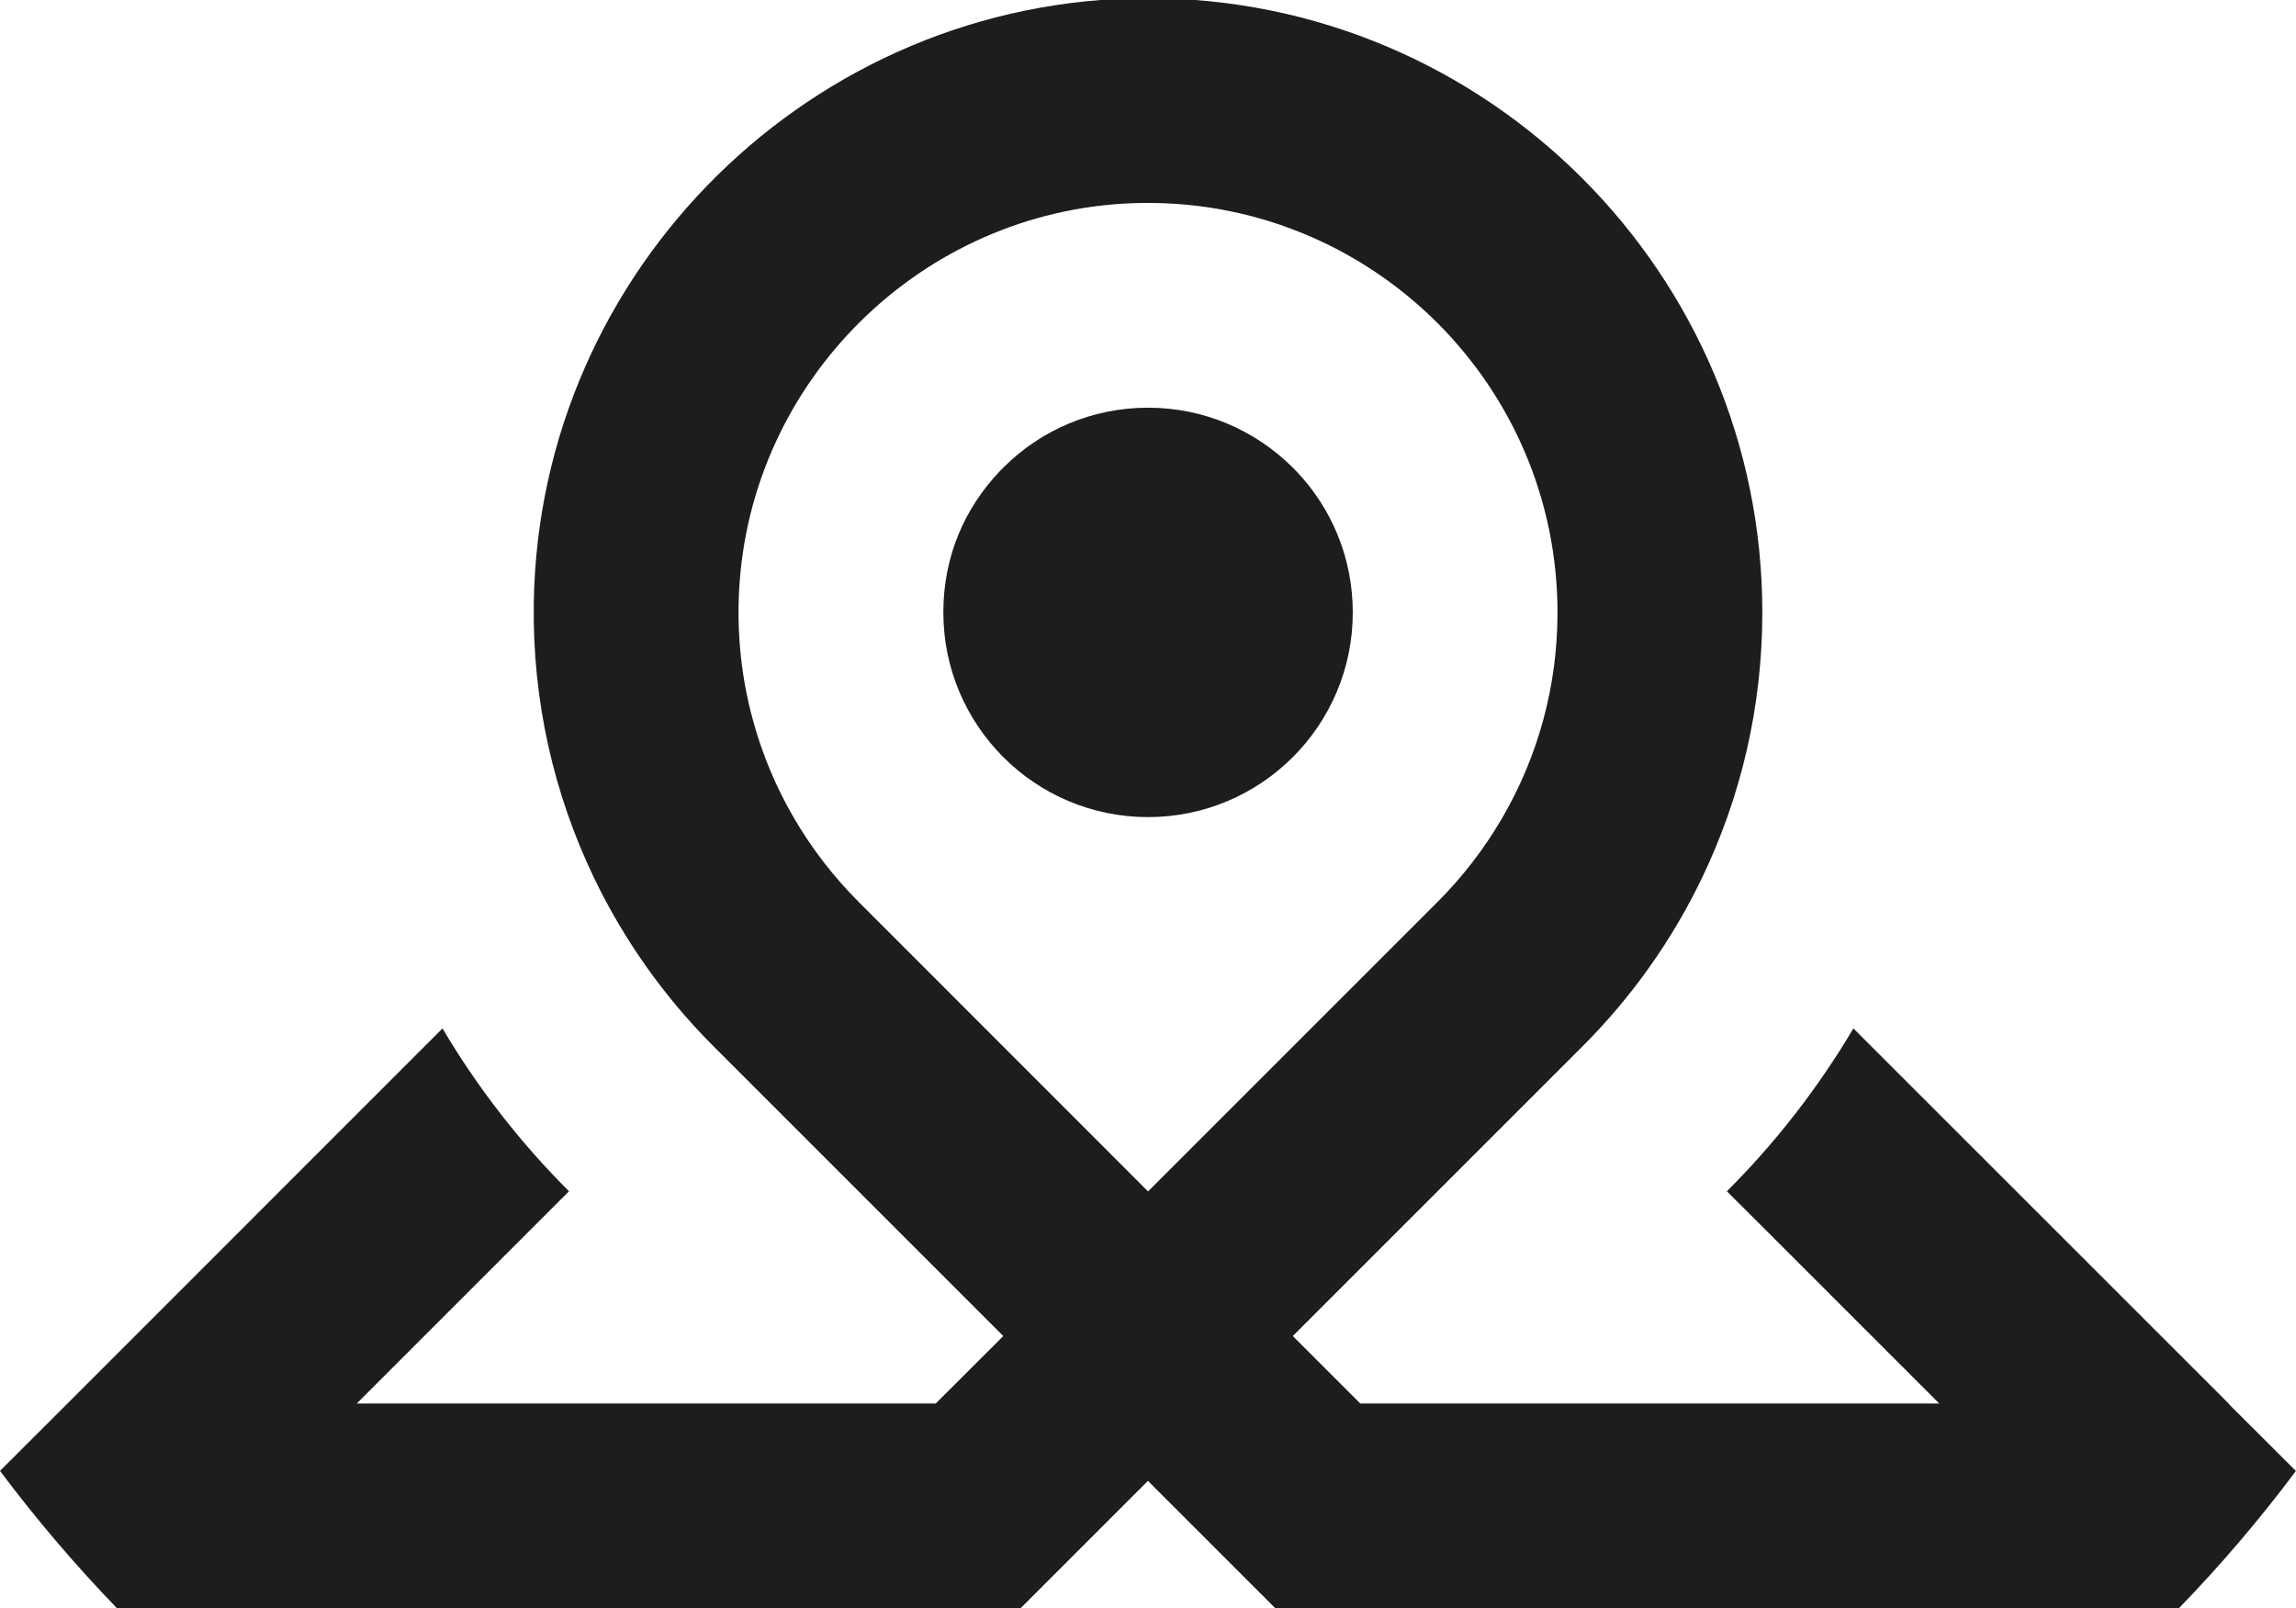
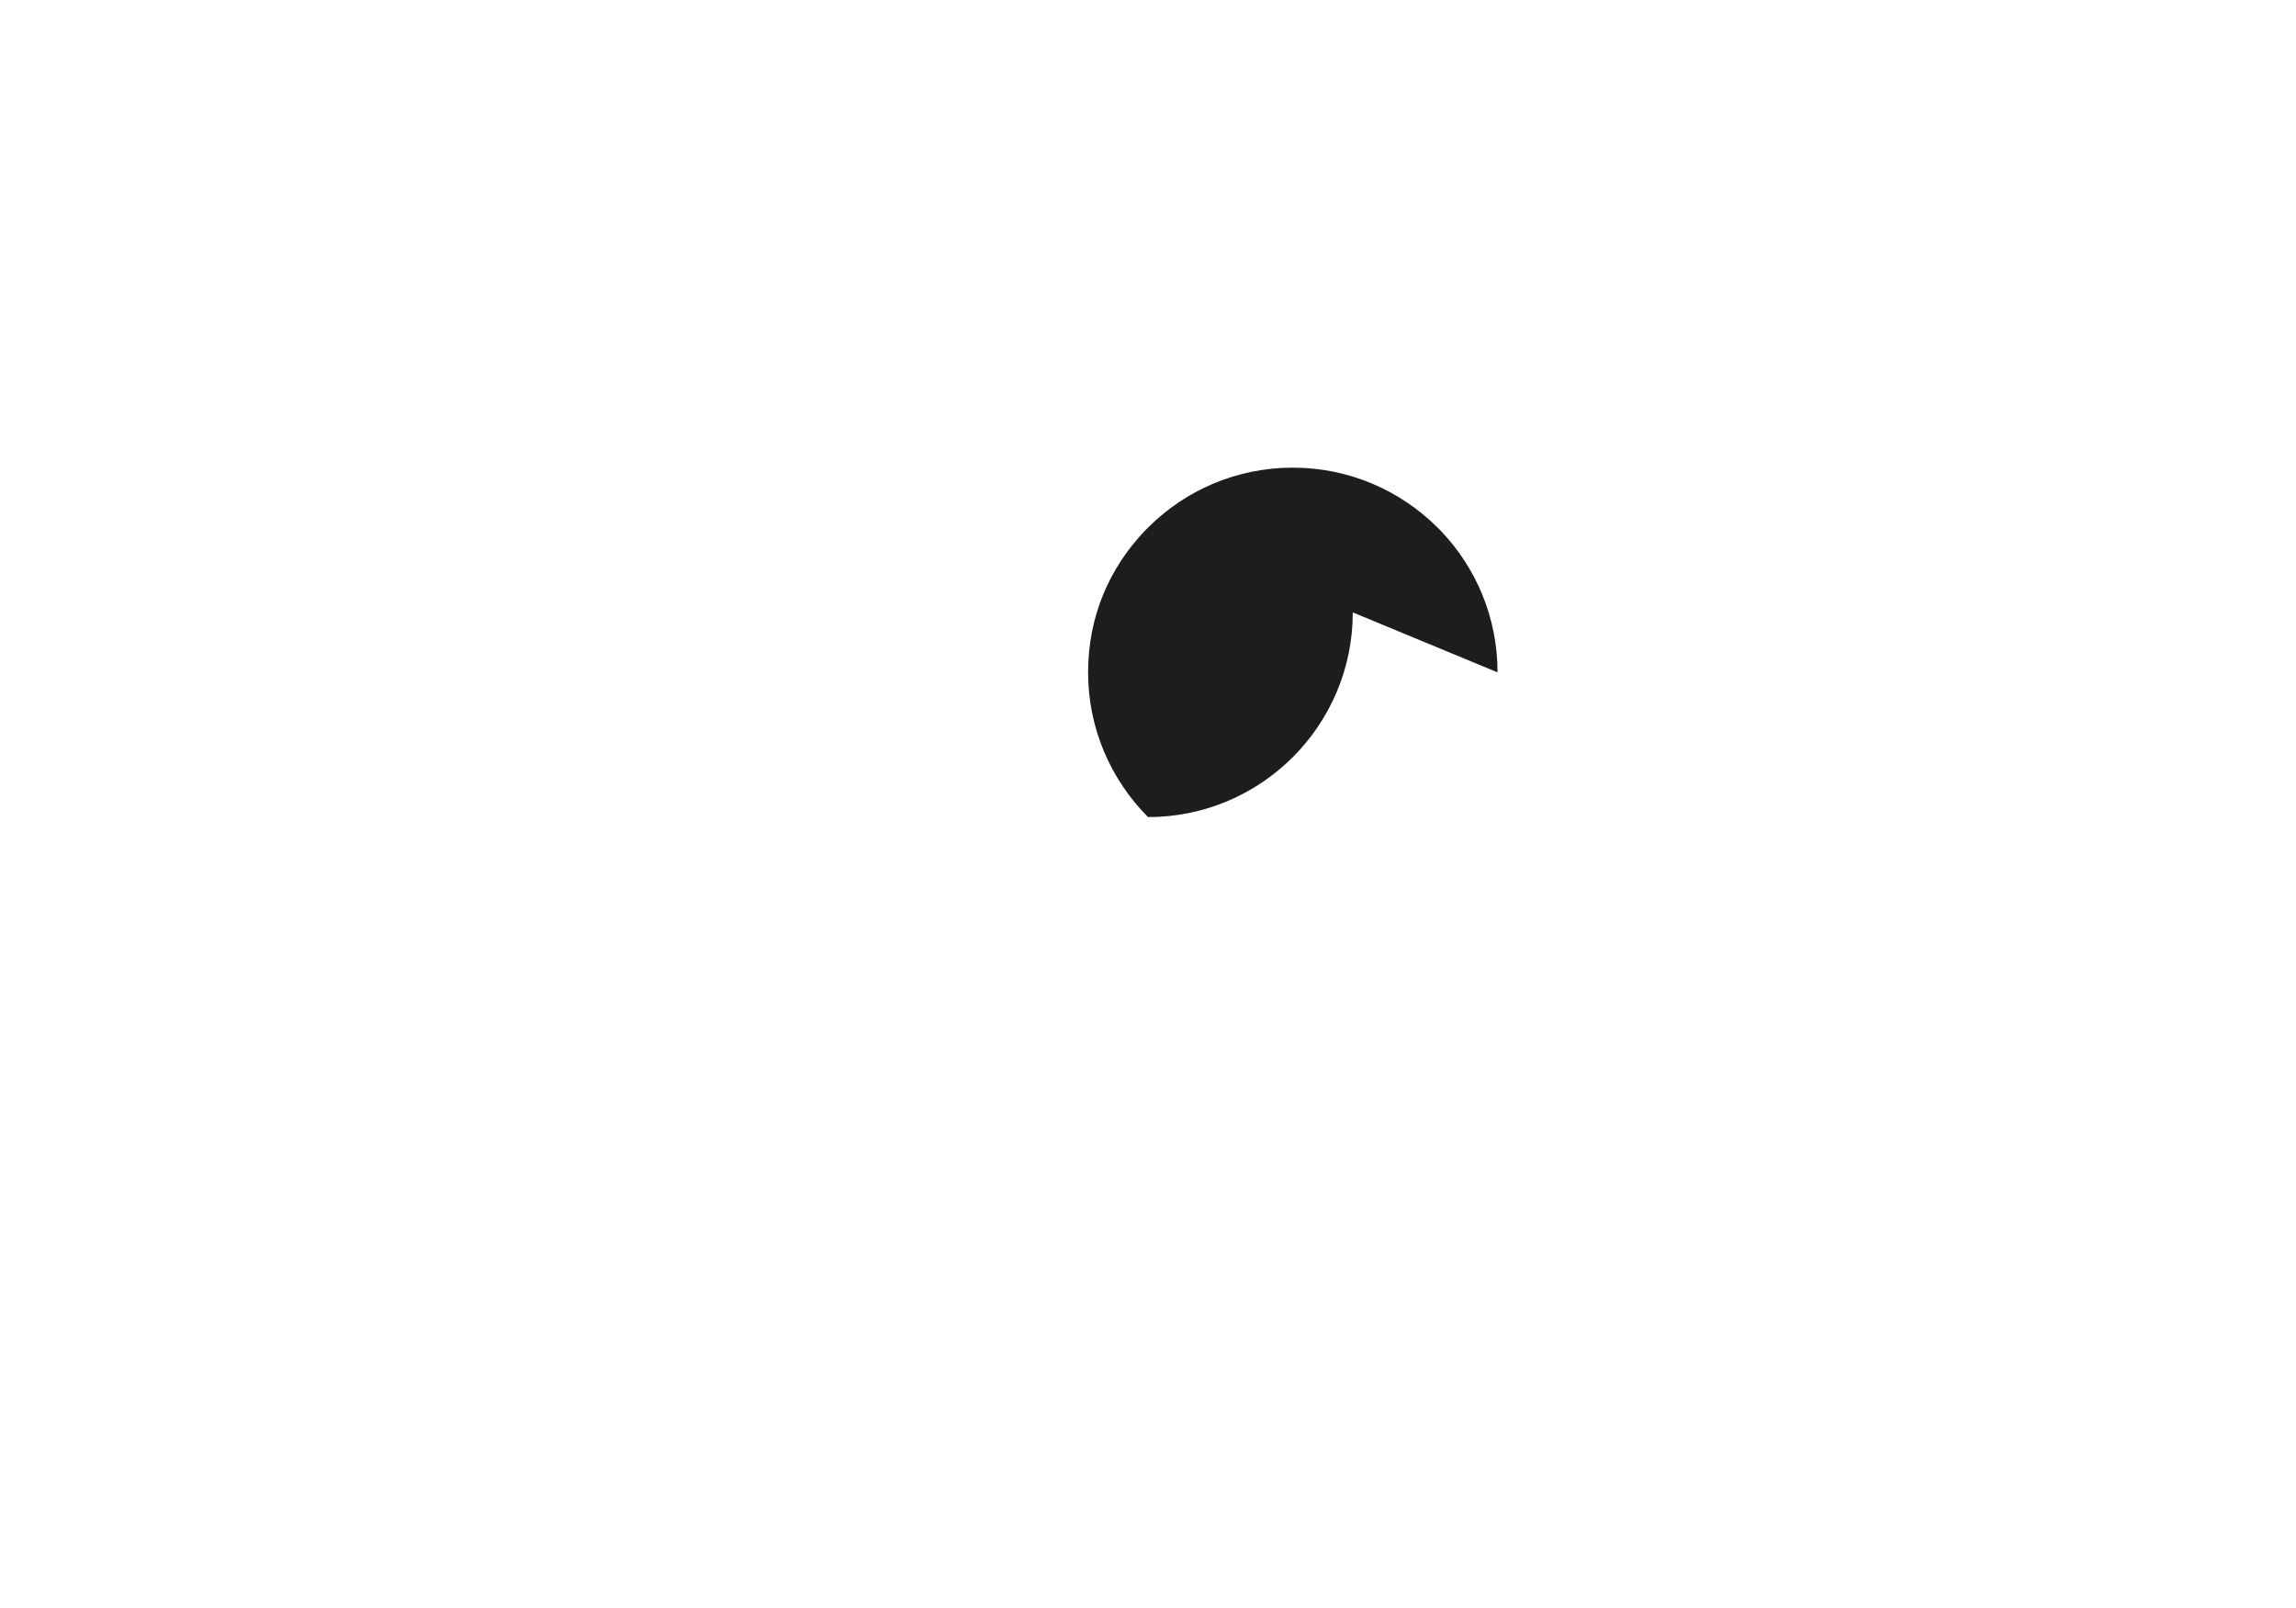
<svg xmlns="http://www.w3.org/2000/svg" version="1.1" viewBox="0 0 201.43 141.12">
  <defs>
    <style>
      .cls-1 {
        fill: #1d1d1b;
      }
    </style>
  </defs>
  <g>
    <g id="Calque_2">
-       <path class="cls-1" d="M195.53,123.15l-32.93-32.92c-3.09,5.22-6.83,10.03-11.1,14.29l3.17,3.16,15.46,15.46h-50.79l-5.92-5.92,25.4-25.4c4.3-4.3,7.88-9.32,10.53-14.86,0,0,0,0,0,0,3.37-7.04,5.26-14.91,5.26-23.23,0-14.86-6.04-28.33-15.8-38.09C129.04,5.87,115.54-.17,100.67-.16c-29.28.02-53.37,23.73-53.84,53.01-.14,8.64,1.77,16.83,5.26,24.12,2.66,5.54,6.23,10.56,10.53,14.85h0s.46.46.46.46l24.94,24.94-5.93,5.92H31.3l15.46-15.46,3.16-3.16c-4.27-4.26-8.01-9.07-11.1-14.29L5.91,123.15l-5.91,5.9c3.16,4.22,6.59,8.25,10.28,12.07h53.84s25.4,0,25.4,0l11.19-11.19h0l11.19,11.19h79.24c3.7-3.82,7.13-7.84,10.28-12.06l-5.91-5.9ZM100.72,104.53h0s-25.39-25.4-25.39-25.4h0c-4.39-4.39-7.66-9.91-9.31-16.08-.96-3.55-1.38-7.32-1.18-11.21.96-18.46,16-33.29,34.46-34.01,10.46-.4,20,3.7,26.81,10.51,6.51,6.51,10.53,15.49,10.53,25.4,0,3.22-.42,6.34-1.22,9.31,0,0,0,0,0,.01-1.66,6.17-4.92,11.69-9.31,16.08l-25.4,25.4Z" />
-       <path class="cls-1" d="M118.68,53.73c0,4.96-2.01,9.45-5.26,12.7-3.25,3.25-7.74,5.26-12.7,5.26h0c-4.96,0-9.45-2.01-12.7-5.26h0c-3.25-3.26-5.26-7.75-5.26-12.7s1.9-9.19,4.98-12.42l.34-.34c3.24-3.22,7.71-5.2,12.64-5.2s9.39,1.99,12.64,5.2l.34.34c3.09,3.23,4.98,7.6,4.98,12.42Z" />
+       <path class="cls-1" d="M118.68,53.73c0,4.96-2.01,9.45-5.26,12.7-3.25,3.25-7.74,5.26-12.7,5.26h0h0c-3.25-3.26-5.26-7.75-5.26-12.7s1.9-9.19,4.98-12.42l.34-.34c3.24-3.22,7.71-5.2,12.64-5.2s9.39,1.99,12.64,5.2l.34.34c3.09,3.23,4.98,7.6,4.98,12.42Z" />
    </g>
  </g>
</svg>